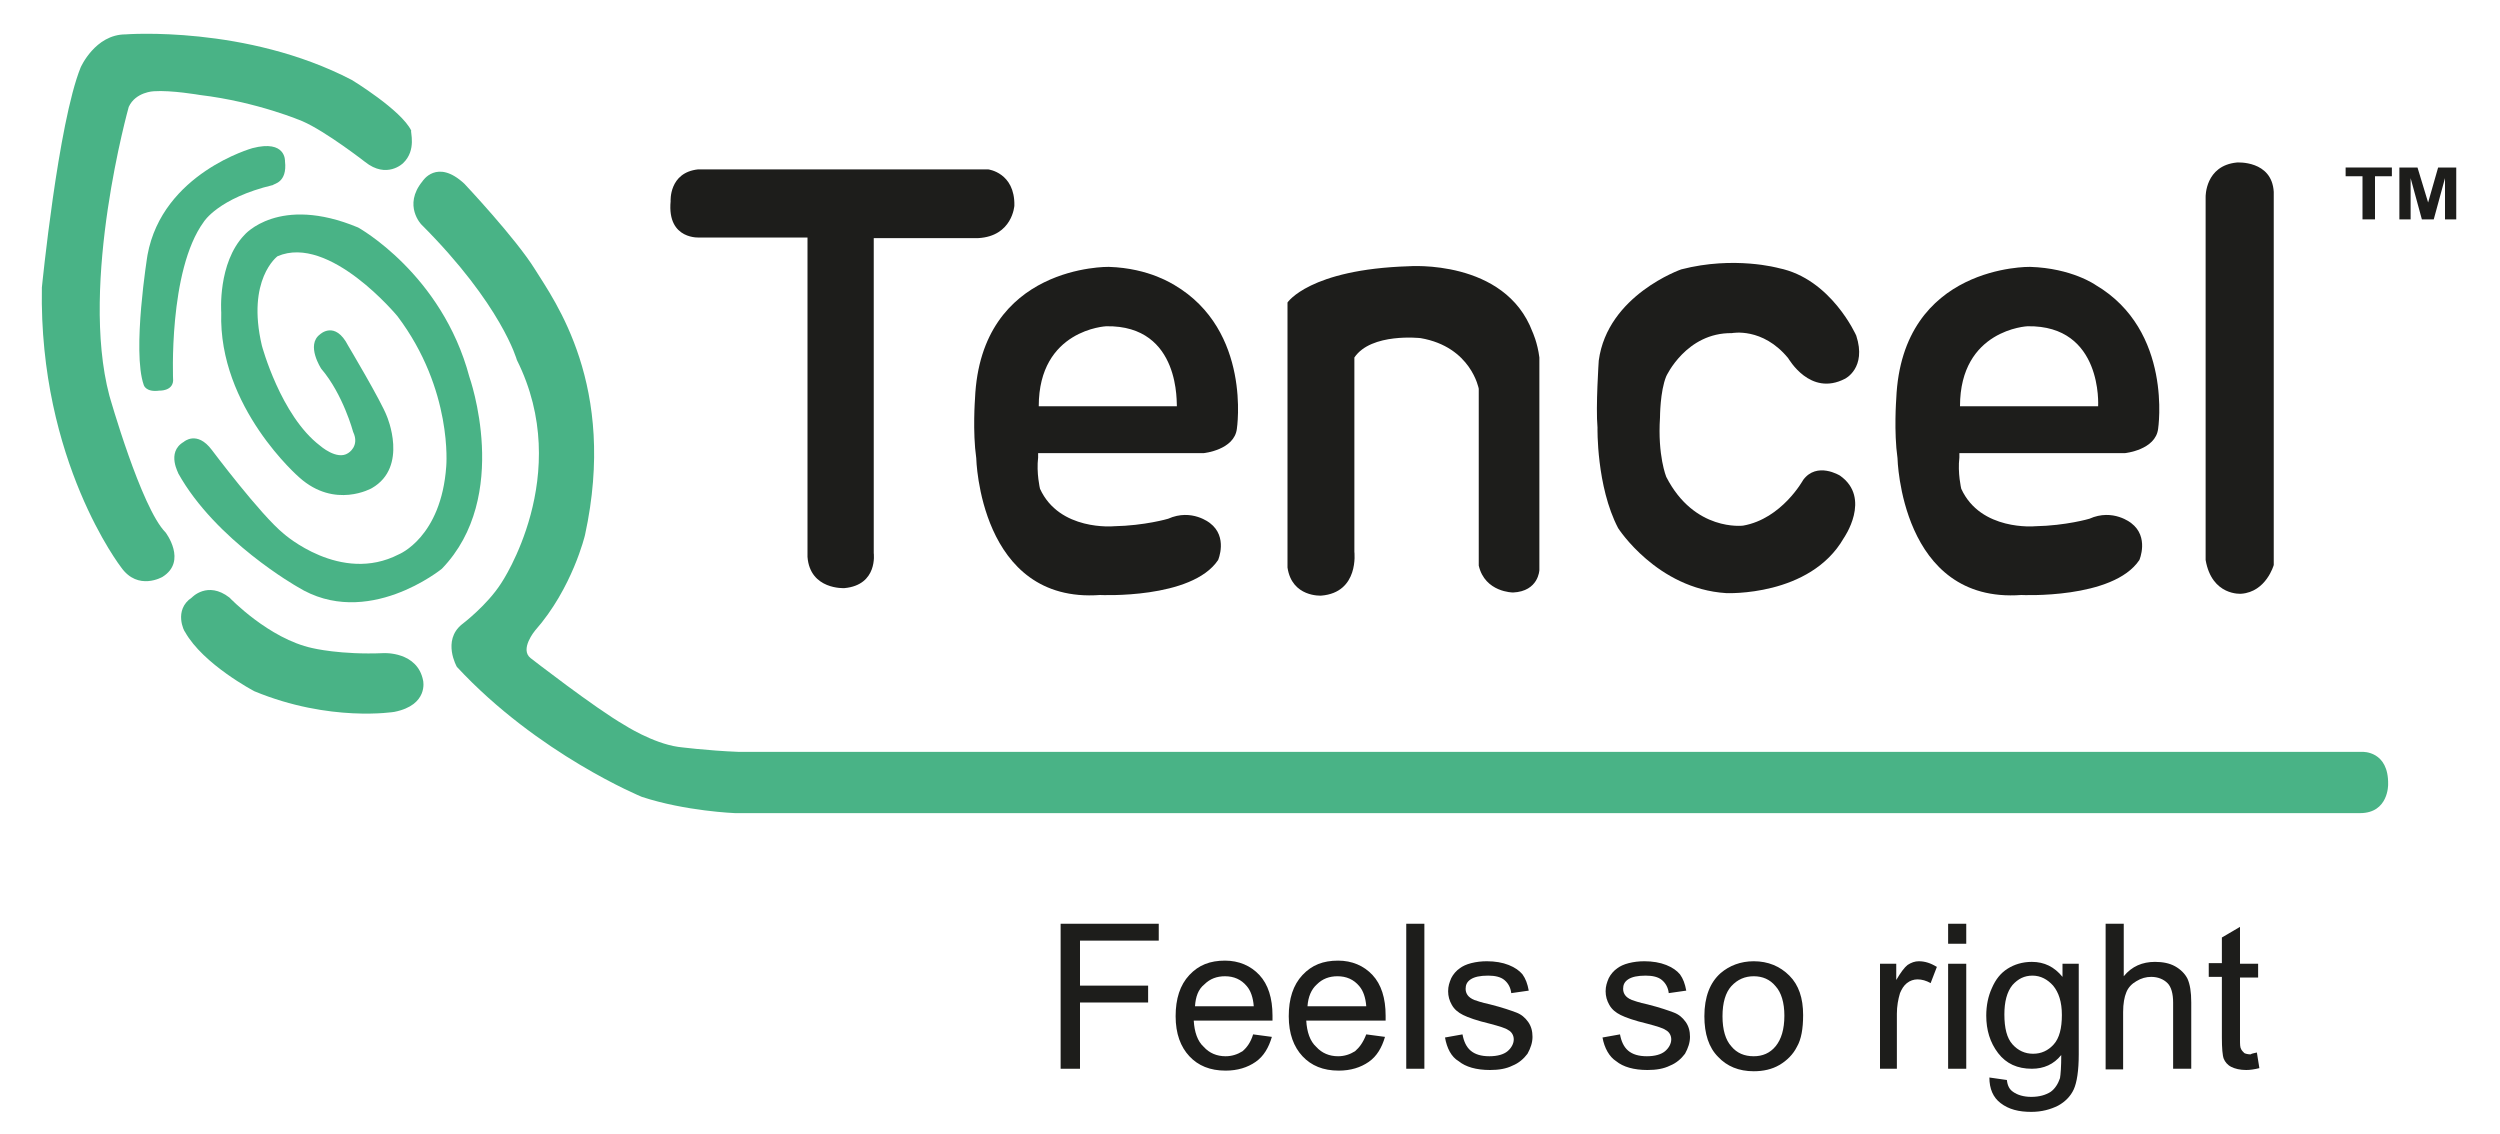
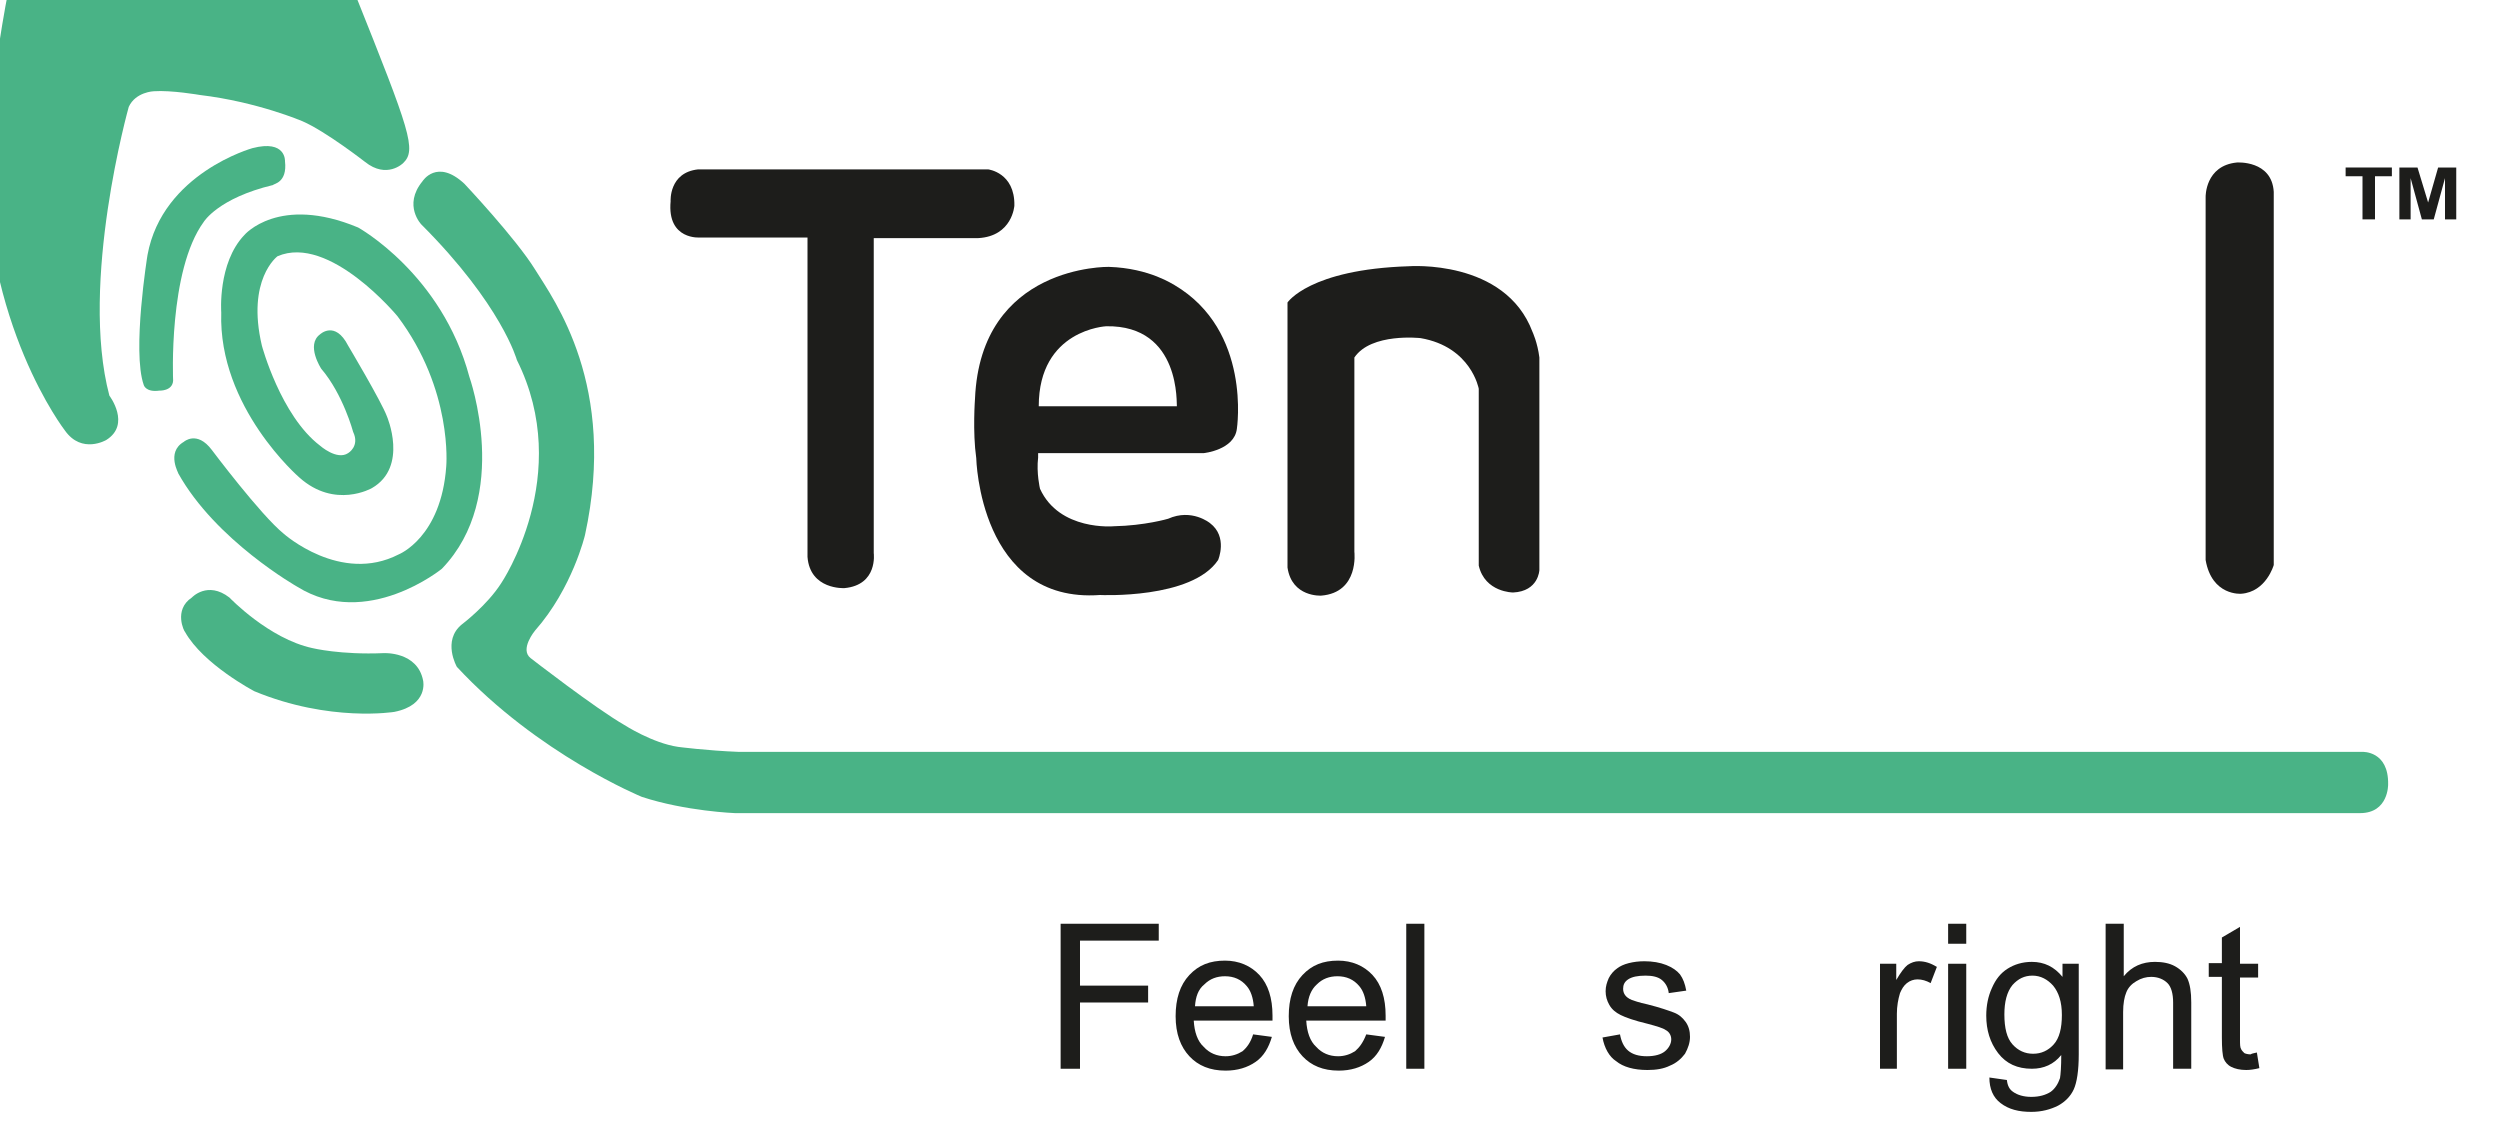
<svg xmlns="http://www.w3.org/2000/svg" version="1.1" id="Layer_1" x="0px" y="0px" viewBox="0 0 400 181.4" style="enable-background:new 0 0 400 181.4;" xml:space="preserve">
  <style type="text/css">
	.st0{fill:#1D1D1B;}
	.st1{fill-rule:evenodd;clip-rule:evenodd;fill:#49B386;}
	.st2{fill-rule:evenodd;clip-rule:evenodd;fill:#1D1D1B;}
</style>
  <polygon class="st0" points="169.7,171 169.7,147.8 185.4,147.8 185.4,150.5 172.8,150.5 172.8,157.7 183.7,157.7 183.7,160.4   172.8,160.4 172.8,171 " />
  <path class="st0" d="M191.2,161h9.4c-0.1-1.4-0.5-2.5-1.1-3.2c-0.9-1.1-2.1-1.6-3.5-1.6c-1.3,0-2.4,0.4-3.3,1.3  C191.7,158.3,191.3,159.5,191.2,161 M200.5,165.5l3,0.4c-0.5,1.7-1.3,3.1-2.6,4c-1.3,0.9-2.9,1.4-4.8,1.4c-2.5,0-4.4-0.8-5.8-2.3  c-1.4-1.5-2.2-3.6-2.2-6.4c0-2.8,0.7-5,2.2-6.6c1.5-1.6,3.3-2.3,5.7-2.3c2.2,0,4.1,0.8,5.5,2.3c1.4,1.5,2.1,3.7,2.1,6.5  c0,0.2,0,0.4,0,0.8H191c0.1,1.8,0.6,3.3,1.6,4.2c0.9,1,2.1,1.5,3.5,1.5c1,0,1.9-0.3,2.7-0.8C199.5,167.6,200.1,166.8,200.5,165.5z" />
  <path class="st0" d="M209.2,161h9.4c-0.1-1.4-0.5-2.5-1.1-3.2c-0.9-1.1-2.1-1.6-3.5-1.6c-1.3,0-2.4,0.4-3.3,1.3  C209.8,158.3,209.3,159.5,209.2,161 M218.6,165.5l3,0.4c-0.5,1.7-1.3,3.1-2.6,4c-1.3,0.9-2.9,1.4-4.8,1.4c-2.5,0-4.4-0.8-5.8-2.3  c-1.4-1.5-2.2-3.6-2.2-6.4c0-2.8,0.7-5,2.2-6.6c1.5-1.6,3.3-2.3,5.7-2.3c2.2,0,4.1,0.8,5.5,2.3c1.4,1.5,2.1,3.7,2.1,6.5  c0,0.2,0,0.4,0,0.8H209c0.1,1.8,0.6,3.3,1.6,4.2c0.9,1,2.1,1.5,3.5,1.5c1,0,1.9-0.3,2.7-0.8C217.5,167.6,218.1,166.8,218.6,165.5z" />
  <rect x="225" y="147.8" class="st0" width="2.9" height="23.2" />
-   <path class="st0" d="M231.2,166l2.8-0.5c0.2,1.1,0.6,2,1.3,2.6c0.7,0.6,1.7,0.9,3,0.9c1.3,0,2.3-0.3,2.9-0.8c0.6-0.5,1-1.2,1-1.9  c0-0.6-0.3-1.2-0.9-1.5c-0.4-0.3-1.4-0.6-2.9-1c-2.1-0.5-3.5-1-4.3-1.4c-0.8-0.4-1.4-0.9-1.8-1.6c-0.4-0.7-0.6-1.4-0.6-2.2  c0-0.8,0.2-1.4,0.5-2.1c0.3-0.6,0.8-1.2,1.4-1.6c0.4-0.3,1-0.6,1.8-0.8c0.8-0.2,1.6-0.3,2.5-0.3c1.3,0,2.5,0.2,3.5,0.6  c1,0.4,1.7,0.9,2.2,1.5c0.5,0.7,0.8,1.5,1,2.6l-2.8,0.4c-0.1-0.9-0.5-1.6-1.1-2.1c-0.6-0.5-1.5-0.7-2.6-0.7c-1.3,0-2.2,0.2-2.8,0.6  c-0.6,0.4-0.8,0.9-0.8,1.5c0,0.4,0.1,0.7,0.3,1c0.2,0.3,0.6,0.6,1.1,0.8c0.3,0.1,1.1,0.4,2.5,0.7c2,0.5,3.4,1,4.2,1.3  c0.8,0.3,1.4,0.8,1.9,1.5c0.5,0.7,0.7,1.5,0.7,2.4c0,0.9-0.3,1.8-0.8,2.7c-0.6,0.8-1.4,1.5-2.4,1.9c-1,0.5-2.2,0.7-3.6,0.7  c-2.2,0-3.9-0.5-5-1.4C232.2,169.1,231.5,167.7,231.2,166" />
  <path class="st0" d="M256.4,166l2.8-0.5c0.2,1.1,0.6,2,1.3,2.6c0.7,0.6,1.7,0.9,3,0.9c1.3,0,2.3-0.3,2.9-0.8c0.6-0.5,1-1.2,1-1.9  c0-0.6-0.3-1.2-0.9-1.5c-0.4-0.3-1.4-0.6-2.9-1c-2.1-0.5-3.5-1-4.3-1.4c-0.8-0.4-1.4-0.9-1.8-1.6c-0.4-0.7-0.6-1.4-0.6-2.2  c0-0.8,0.2-1.4,0.5-2.1c0.3-0.6,0.8-1.2,1.4-1.6c0.4-0.3,1-0.6,1.8-0.8c0.8-0.2,1.6-0.3,2.5-0.3c1.3,0,2.5,0.2,3.5,0.6  c1,0.4,1.7,0.9,2.2,1.5c0.5,0.7,0.8,1.5,1,2.6l-2.8,0.4c-0.1-0.9-0.5-1.6-1.1-2.1c-0.6-0.5-1.5-0.7-2.6-0.7c-1.3,0-2.2,0.2-2.8,0.6  c-0.6,0.4-0.8,0.9-0.8,1.5c0,0.4,0.1,0.7,0.3,1c0.2,0.3,0.6,0.6,1.1,0.8c0.3,0.1,1.1,0.4,2.5,0.7c2,0.5,3.4,1,4.2,1.3  c0.8,0.3,1.4,0.8,1.9,1.5c0.5,0.7,0.7,1.5,0.7,2.4c0,0.9-0.3,1.8-0.8,2.7c-0.6,0.8-1.4,1.5-2.4,1.9c-1,0.5-2.2,0.7-3.6,0.7  c-2.2,0-3.9-0.5-5-1.4C257.5,169.1,256.7,167.7,256.4,166" />
-   <path class="st0" d="M275.6,162.6c0,2.2,0.5,3.8,1.4,4.8c0.9,1.1,2.1,1.6,3.6,1.6c1.4,0,2.6-0.5,3.5-1.6c0.9-1.1,1.4-2.7,1.4-4.9  c0-2.1-0.5-3.7-1.4-4.7c-0.9-1.1-2.1-1.6-3.5-1.6c-1.4,0-2.6,0.5-3.6,1.6C276.1,158.8,275.6,160.4,275.6,162.6 M272.7,162.6  c0-3.1,0.9-5.4,2.6-6.9c1.4-1.2,3.2-1.9,5.3-1.9c2.3,0,4.2,0.8,5.7,2.3c1.5,1.5,2.2,3.6,2.2,6.3c0,2.2-0.3,3.9-1,5.1  c-0.6,1.2-1.6,2.2-2.8,2.9c-1.2,0.7-2.6,1-4.1,1c-2.4,0-4.3-0.8-5.7-2.3C273.4,167.6,272.7,165.4,272.7,162.6z" />
  <path class="st0" d="M300.8,171v-16.8h2.6v2.6c0.7-1.2,1.3-2,1.8-2.4c0.6-0.4,1.2-0.6,1.8-0.6c1,0,1.9,0.3,2.9,0.9l-1,2.6  c-0.7-0.4-1.4-0.6-2.1-0.6c-0.6,0-1.2,0.2-1.7,0.6c-0.5,0.4-0.8,0.9-1.1,1.6c-0.3,1-0.5,2.1-0.5,3.3v8.8H300.8z" />
  <path class="st0" d="M311.7,171v-16.8h2.9V171H311.7z M311.7,151v-3.2h2.9v3.2H311.7z" />
  <path class="st0" d="M320.7,162.3c0,2.2,0.4,3.8,1.3,4.8c0.9,1,2,1.5,3.3,1.5c1.3,0,2.4-0.5,3.3-1.5c0.9-1,1.3-2.6,1.3-4.7  c0-2.1-0.5-3.6-1.4-4.7c-0.9-1-2-1.6-3.3-1.6c-1.3,0-2.3,0.5-3.2,1.5C321.1,158.7,320.7,160.3,320.7,162.3 M318.3,172.4l2.8,0.4  c0.1,0.9,0.4,1.5,1,1.9c0.7,0.5,1.7,0.8,2.9,0.8c1.3,0,2.3-0.3,3.1-0.8c0.7-0.5,1.2-1.3,1.5-2.2c0.1-0.6,0.2-1.8,0.2-3.7  c-1.2,1.5-2.8,2.2-4.7,2.2c-2.3,0-4.1-0.8-5.4-2.5c-1.3-1.7-1.9-3.7-1.9-6c0-1.6,0.3-3.1,0.9-4.4c0.6-1.4,1.4-2.4,2.5-3.1  c1.1-0.7,2.4-1.1,3.9-1.1c2,0,3.6,0.8,4.9,2.4v-2.1h2.6v14.5c0,2.6-0.3,4.5-0.8,5.6c-0.5,1.1-1.4,2-2.5,2.6c-1.2,0.6-2.6,1-4.3,1  c-2,0-3.6-0.4-4.9-1.4C318.9,175.6,318.3,174.2,318.3,172.4z" />
  <path class="st0" d="M336.9,171v-23.2h2.9v8.4c1.3-1.6,3-2.3,5-2.3c1.2,0,2.3,0.2,3.2,0.7c0.9,0.5,1.6,1.2,2,2  c0.4,0.9,0.6,2.1,0.6,3.8V171h-2.9v-10.6c0-1.4-0.3-2.5-0.9-3.1c-0.6-0.6-1.5-1-2.6-1c-0.8,0-1.6,0.2-2.4,0.7  c-0.7,0.4-1.3,1-1.6,1.8c-0.3,0.7-0.5,1.8-0.5,3.1v9.2H336.9z" />
  <path class="st0" d="M361.1,168.4l0.4,2.5c-0.8,0.2-1.5,0.3-2.1,0.3c-1,0-1.8-0.2-2.4-0.5c-0.6-0.3-1-0.8-1.2-1.3  c-0.2-0.5-0.3-1.7-0.3-3.4v-9.7h-2.1v-2.2h2.1V150l2.9-1.7v5.9h2.9v2.2h-2.9v9.9c0,0.8,0,1.3,0.2,1.6c0.1,0.2,0.3,0.4,0.5,0.6  c0.2,0.1,0.6,0.2,1,0.2C360.2,168.6,360.6,168.5,361.1,168.4" />
-   <path class="st1" d="M64.5,26.1c0,0-2.6,2.6-6.1-0.2c0,0-6.3-4.9-10-6.5c0,0-7.2-3.1-16.4-4.2c0,0-4.6-0.8-7.4-0.6  c0,0-2.9,0.1-4,2.5c0,0-7.9,28.1-3.1,46.2c0,0,5.1,18,9,21.9c0,0,3.5,4.6-0.5,7.1c0,0-3.9,2.3-6.6-1.5c0,0-13.2-17-12.7-44.8  c0,0,2.6-26.3,6.2-35.2c0,0,2.3-5.3,7.2-5.3c0,0,19.3-1.5,36.2,7.3c0,0,7.9,4.8,9.5,8.1C65.6,21,66.7,24,64.5,26.1" />
+   <path class="st1" d="M64.5,26.1c0,0-2.6,2.6-6.1-0.2c0,0-6.3-4.9-10-6.5c0,0-7.2-3.1-16.4-4.2c0,0-4.6-0.8-7.4-0.6  c0,0-2.9,0.1-4,2.5c0,0-7.9,28.1-3.1,46.2c0,0,3.5,4.6-0.5,7.1c0,0-3.9,2.3-6.6-1.5c0,0-13.2-17-12.7-44.8  c0,0,2.6-26.3,6.2-35.2c0,0,2.3-5.3,7.2-5.3c0,0,19.3-1.5,36.2,7.3c0,0,7.9,4.8,9.5,8.1C65.6,21,66.7,24,64.5,26.1" />
  <path class="st1" d="M45.6,25.8c0,0,0.2-3.5-5.2-2.1c0,0-14.4,4-16.8,17.1c0,0-2.5,15.4-0.6,20.8c0,0,0.3,1.2,2.5,0.9  c0,0,2.1,0.1,2.2-1.6c0,0-0.8-17.6,4.9-25.4c0,0,2.3-3.8,11.1-5.9C43.7,29.4,46,29.3,45.6,25.8" />
  <path class="st1" d="M30.7,95.6c0,0,2.5-2.7,6,0c0,0,6.3,6.6,13.3,8.1c0,0,4.5,1.1,11.4,0.8c0,0,5.4-0.3,6.3,4.4c0,0,0.9,3.9-4.6,5  c0,0-10.3,1.7-22.4-3.3c0,0-8.2-4.3-11.1-9.5C29.5,101.1,27.7,97.6,30.7,95.6" />
  <path class="st1" d="M29.4,70.7c0,0,2.1-1.9,4.5,1.3c0,0,7.8,10.4,11.5,13.4c0,0,9.1,8.1,18.4,3.3c0,0,6.8-2.7,7.6-14.1  c0,0,1.1-12.2-7.8-24c0,0-10.9-13.2-19.2-9.6c0,0-5,3.7-2.5,14.3c0,0,3,11.2,9.3,16c0,0,2.7,2.4,4.5,1.2c0,0,1.9-1.1,0.8-3.4  c0,0-1.6-6-5.1-10.1c0,0-2.5-3.8-0.2-5.5c0,0,2.4-2.3,4.5,1.8c0,0,5.3,8.9,6.2,11.3c0,0,3.5,8.1-2.4,11.5c0,0-5.9,3.4-11.6-1.7  c0,0-13-11.2-12.5-26.4c0,0-0.6-7.9,3.7-12.4c0,0,5.5-6.5,18.2-1.2c0,0,13.4,7.4,17.8,23.9c0,0,6.8,19.1-4.4,30.7  c0,0-12,9.8-23.1,2.9c0,0-13.1-7.4-19.1-18.2C28.7,75.9,26.5,72.4,29.4,70.7" />
  <path class="st1" d="M67.6,29c0,0,2.3-3.7,6.7,0.4c0,0,8.2,8.7,11.3,13.7c3.1,5,13.2,18.6,8,42.5c0,0-2,8.5-8,15.3  c0,0-2.5,3-0.7,4.4c0,0,10.3,8,15,10.7c0,0,4.5,2.9,8.6,3.5c0,0,4.6,0.6,9.7,0.8h221.6H378c0,0,4.2-0.2,4.1,5.2c0,0,0.1,4.6-4.5,4.6  h-35.3H117.6c0,0-7.9-0.3-14.9-2.6c0,0-16.6-6.8-29.6-20.8c0,0-2.4-4.2,0.8-6.8c0,0,4-3,6.3-6.6c0,0,11.7-17.3,2.5-35.7  c0,0-2.4-8.8-15.3-21.7C67.5,36,64.4,32.9,67.6,29" />
  <path class="st2" d="M107.3,32.2c0,0-0.3-4.6,4.4-5.1h46.4c0,0,4.3,0.5,4.2,5.8c0,0-0.3,4.9-5.8,5.2h-16.7v50.4c0,0,0.7,5.1-4.7,5.6  c0,0-5.5,0.3-5.9-5V38h-17.2C112.1,38,106.7,38.5,107.3,32.2" />
  <path class="st2" d="M177.4,42.7c0,0-20.5-0.4-21.4,21.1c0,0-0.4,5.3,0.2,9.5c0,0,0.5,23.3,19.8,21.9c0,0,14.7,0.7,18.9-5.6  c0,0,1.6-3.7-1.3-5.9c0,0-2.9-2.4-6.7-0.7c0,0-3.7,1.1-8.7,1.2c0,0-8.7,0.8-11.8-6c0,0-0.6-2.5-0.3-5v-0.7h26.5c0,0,4.9-0.5,5.3-3.9  c0,0,2.4-15.7-10-23C187.8,45.6,184,42.9,177.4,42.7 M177,52.2c0,0-10.8,0.5-10.8,12.8h22.1C188.2,65,189.1,52,177,52.2z" />
  <path class="st2" d="M211.4,95.3c0,0-4.7,0.3-5.4-4.5V48.4c0,0,3.5-5.3,19.4-5.8c0,0,15.4-1.2,19.8,10.5c0,0,0.8,1.7,1.1,4.1v34  c0,0-0.1,3.4-4.2,3.6c0,0-4.5,0-5.5-4.3V62.2c0,0-1.2-6.7-9.3-8.1c0,0-7.9-0.9-10.6,3.1v6.7v24.4C216.7,88.3,217.5,94.8,211.4,95.3" />
-   <path class="st2" d="M324.8,42.7c0,0-20.5-0.4-21.4,21.1c0,0-0.4,5.3,0.2,9.5c0,0,0.5,23.3,19.8,21.9c0,0,14.7,0.7,18.9-5.6  c0,0,1.6-3.7-1.3-5.9c0,0-2.9-2.4-6.7-0.7c0,0-3.7,1.1-8.7,1.2c0,0-8.7,0.8-11.8-6c0,0-0.6-2.5-0.3-5v-0.7H340c0,0,4.9-0.5,5.3-3.9  c0,0,2.4-15.7-10-23C335.3,45.6,331.5,42.9,324.8,42.7 M324.4,52.2c0,0-10.8,0.5-10.8,12.8h22.1C335.7,65,336.5,52,324.4,52.2z" />
  <path class="st2" d="M357.9,26c0,0,5.6-0.4,5.9,4.7V50v40.4c0,0-1.2,4.3-5.2,4.6c0,0-4.7,0.4-5.7-5.4V70.8V31.5  C352.9,31.5,352.8,26.5,357.9,26" />
-   <path class="st2" d="M295.2,60.6c0,0,3.5-1.7,1.8-6.9c0,0-4-9.1-12.4-10.8c0,0-7.1-2-15.6,0.2c0,0-11.8,4.1-13.2,14.6  c0,0-0.5,7.4-0.2,10.7c0,0-0.2,9.4,3.3,16.1c0,0,6.2,9.7,17.3,10.4c0,0,13.4,0.6,18.8-8.8c0,0,4.5-6.4-0.6-10c0,0-3.7-2.3-5.9,0.7  c0,0-3.4,6.2-9.6,7.3c0,0-7.8,1-12.3-7.8c0,0-1.4-3.4-1-9.5c0,0,0-4.2,1-6.6c0,0,3.2-7,10.5-6.9c0,0,4.9-1,9,4  C286.2,57.4,289.6,63.5,295.2,60.6" />
  <polygon class="st0" points="378,35.1 378,28.2 375.3,28.2 375.3,26.8 382.7,26.8 382.7,28.2 380,28.2 380,35.1 " />
  <polygon class="st0" points="383.9,35.1 383.9,26.8 386.8,26.8 388.5,32.4 390.1,26.8 393,26.8 393,35.1 391.2,35.1 391.2,28.5   389.4,35.1 387.5,35.1 385.7,28.5 385.7,35.1 " />
</svg>